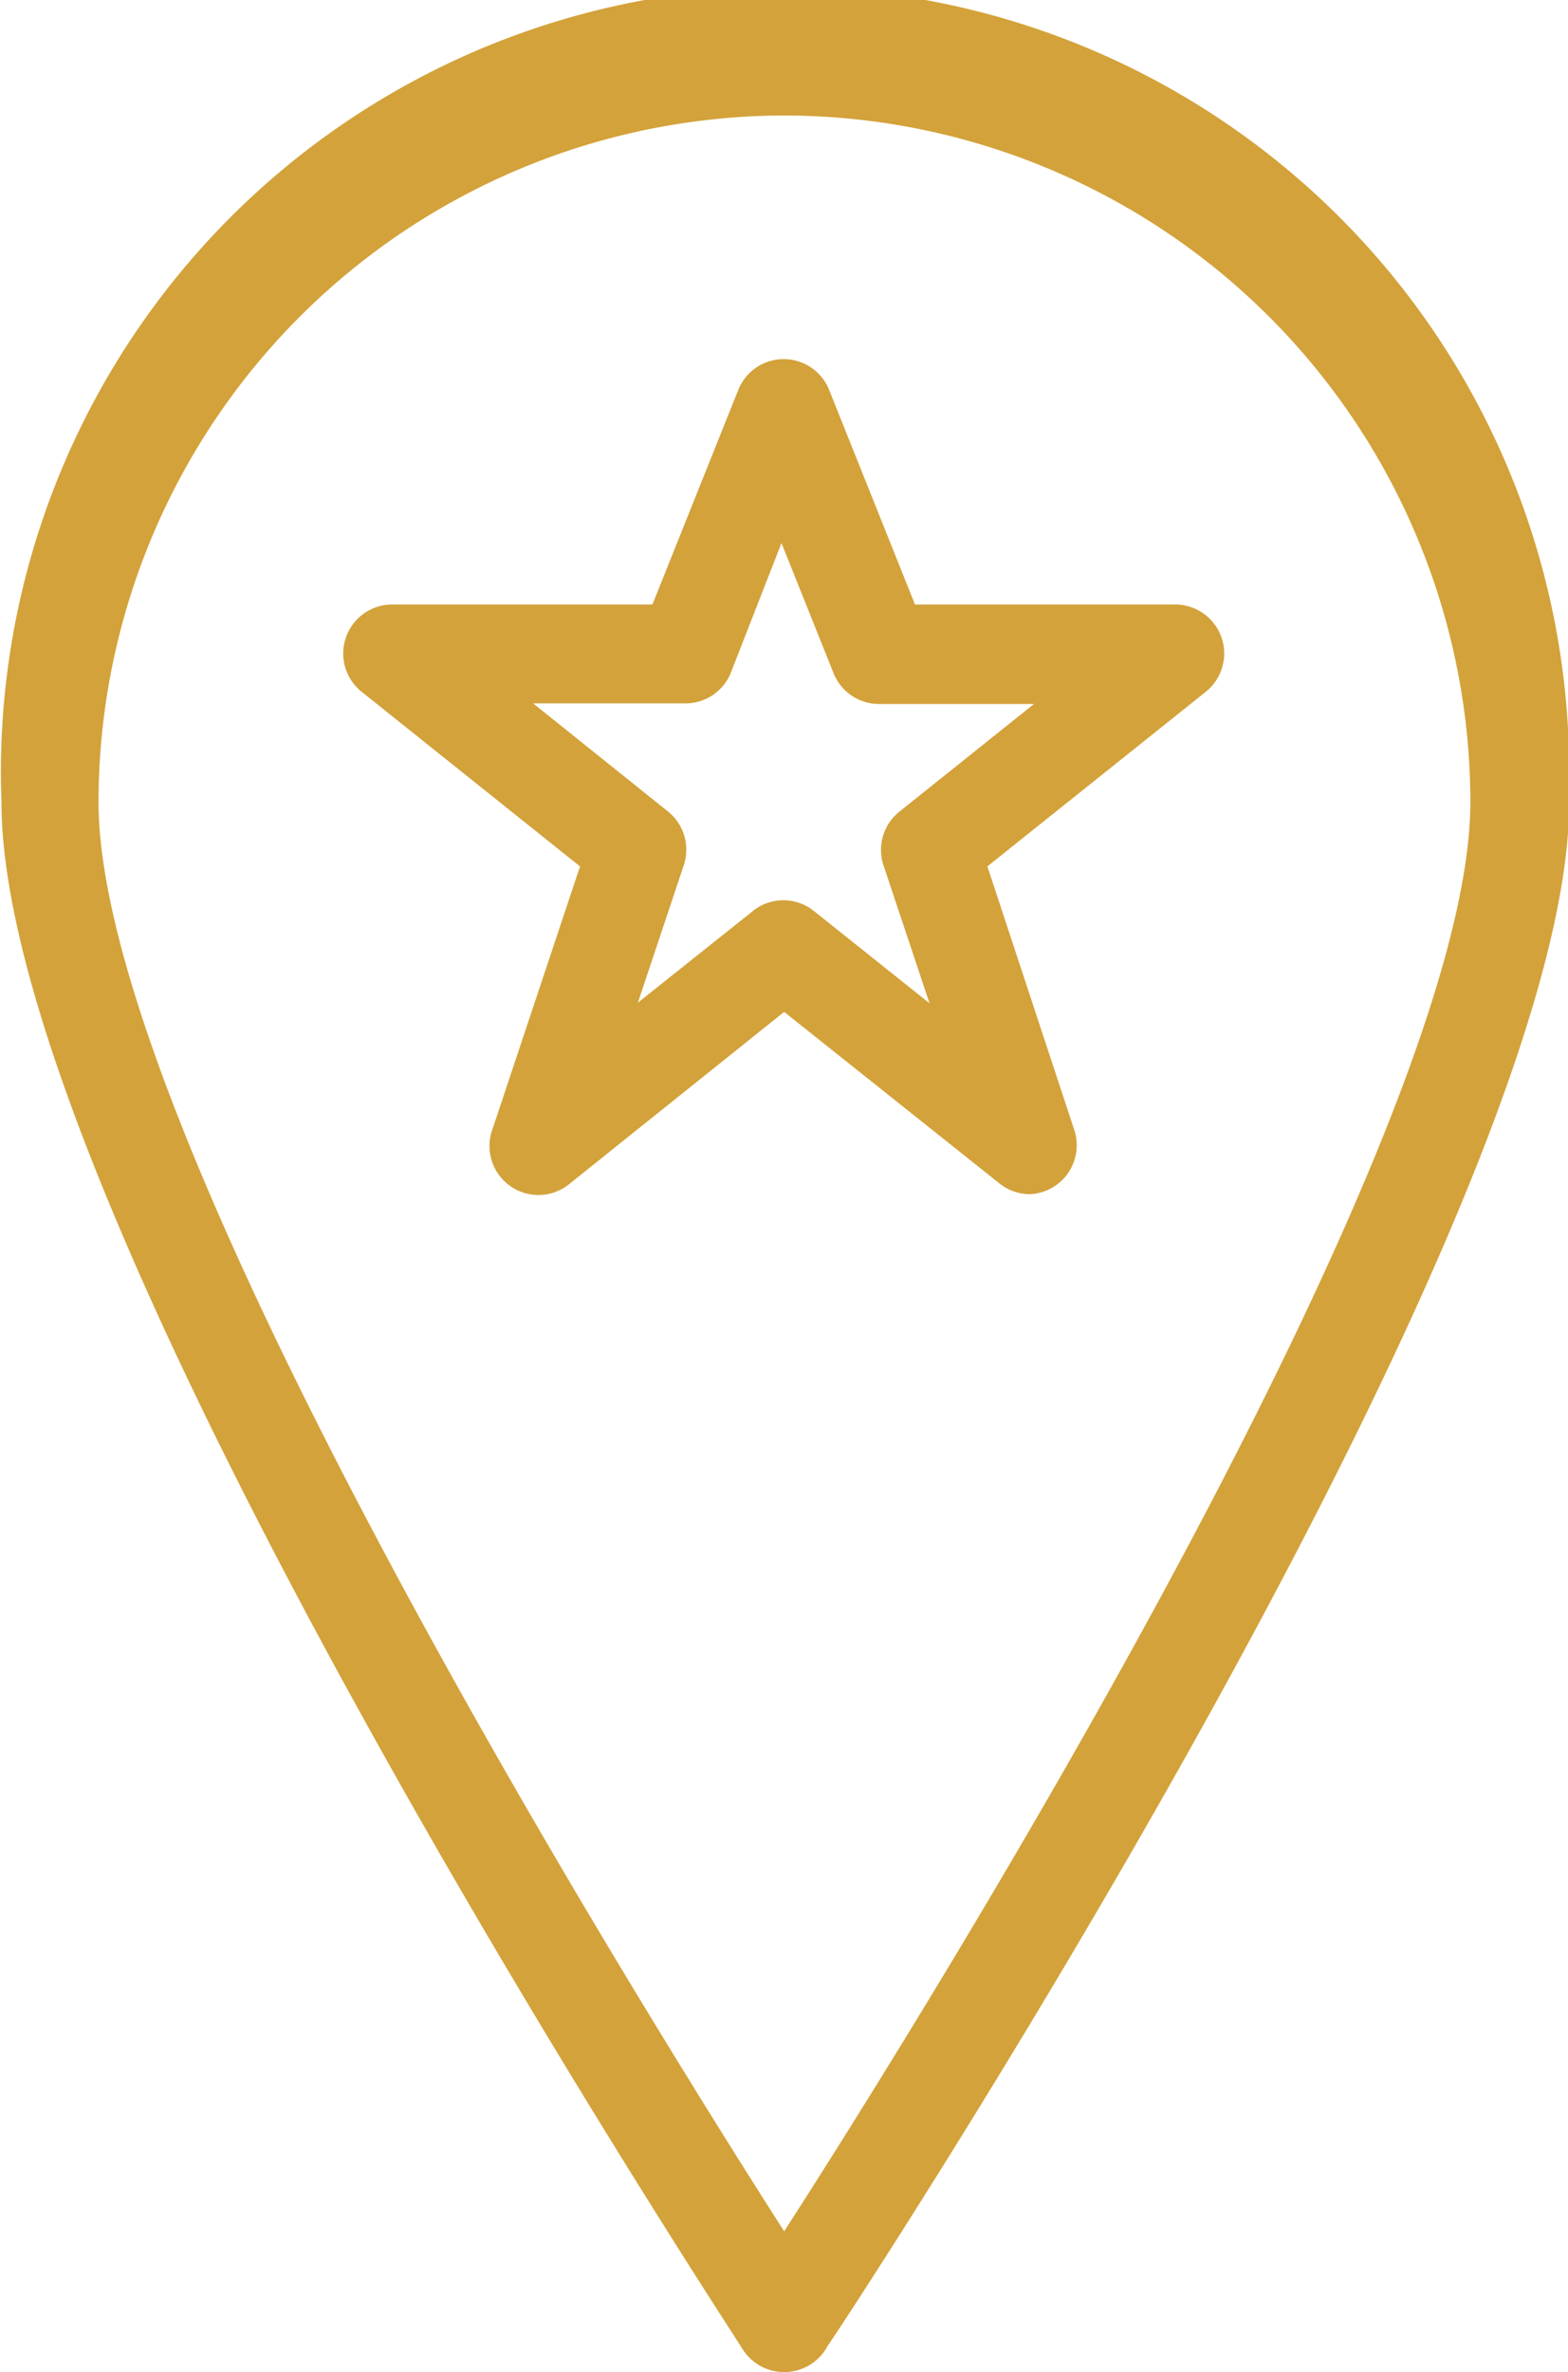
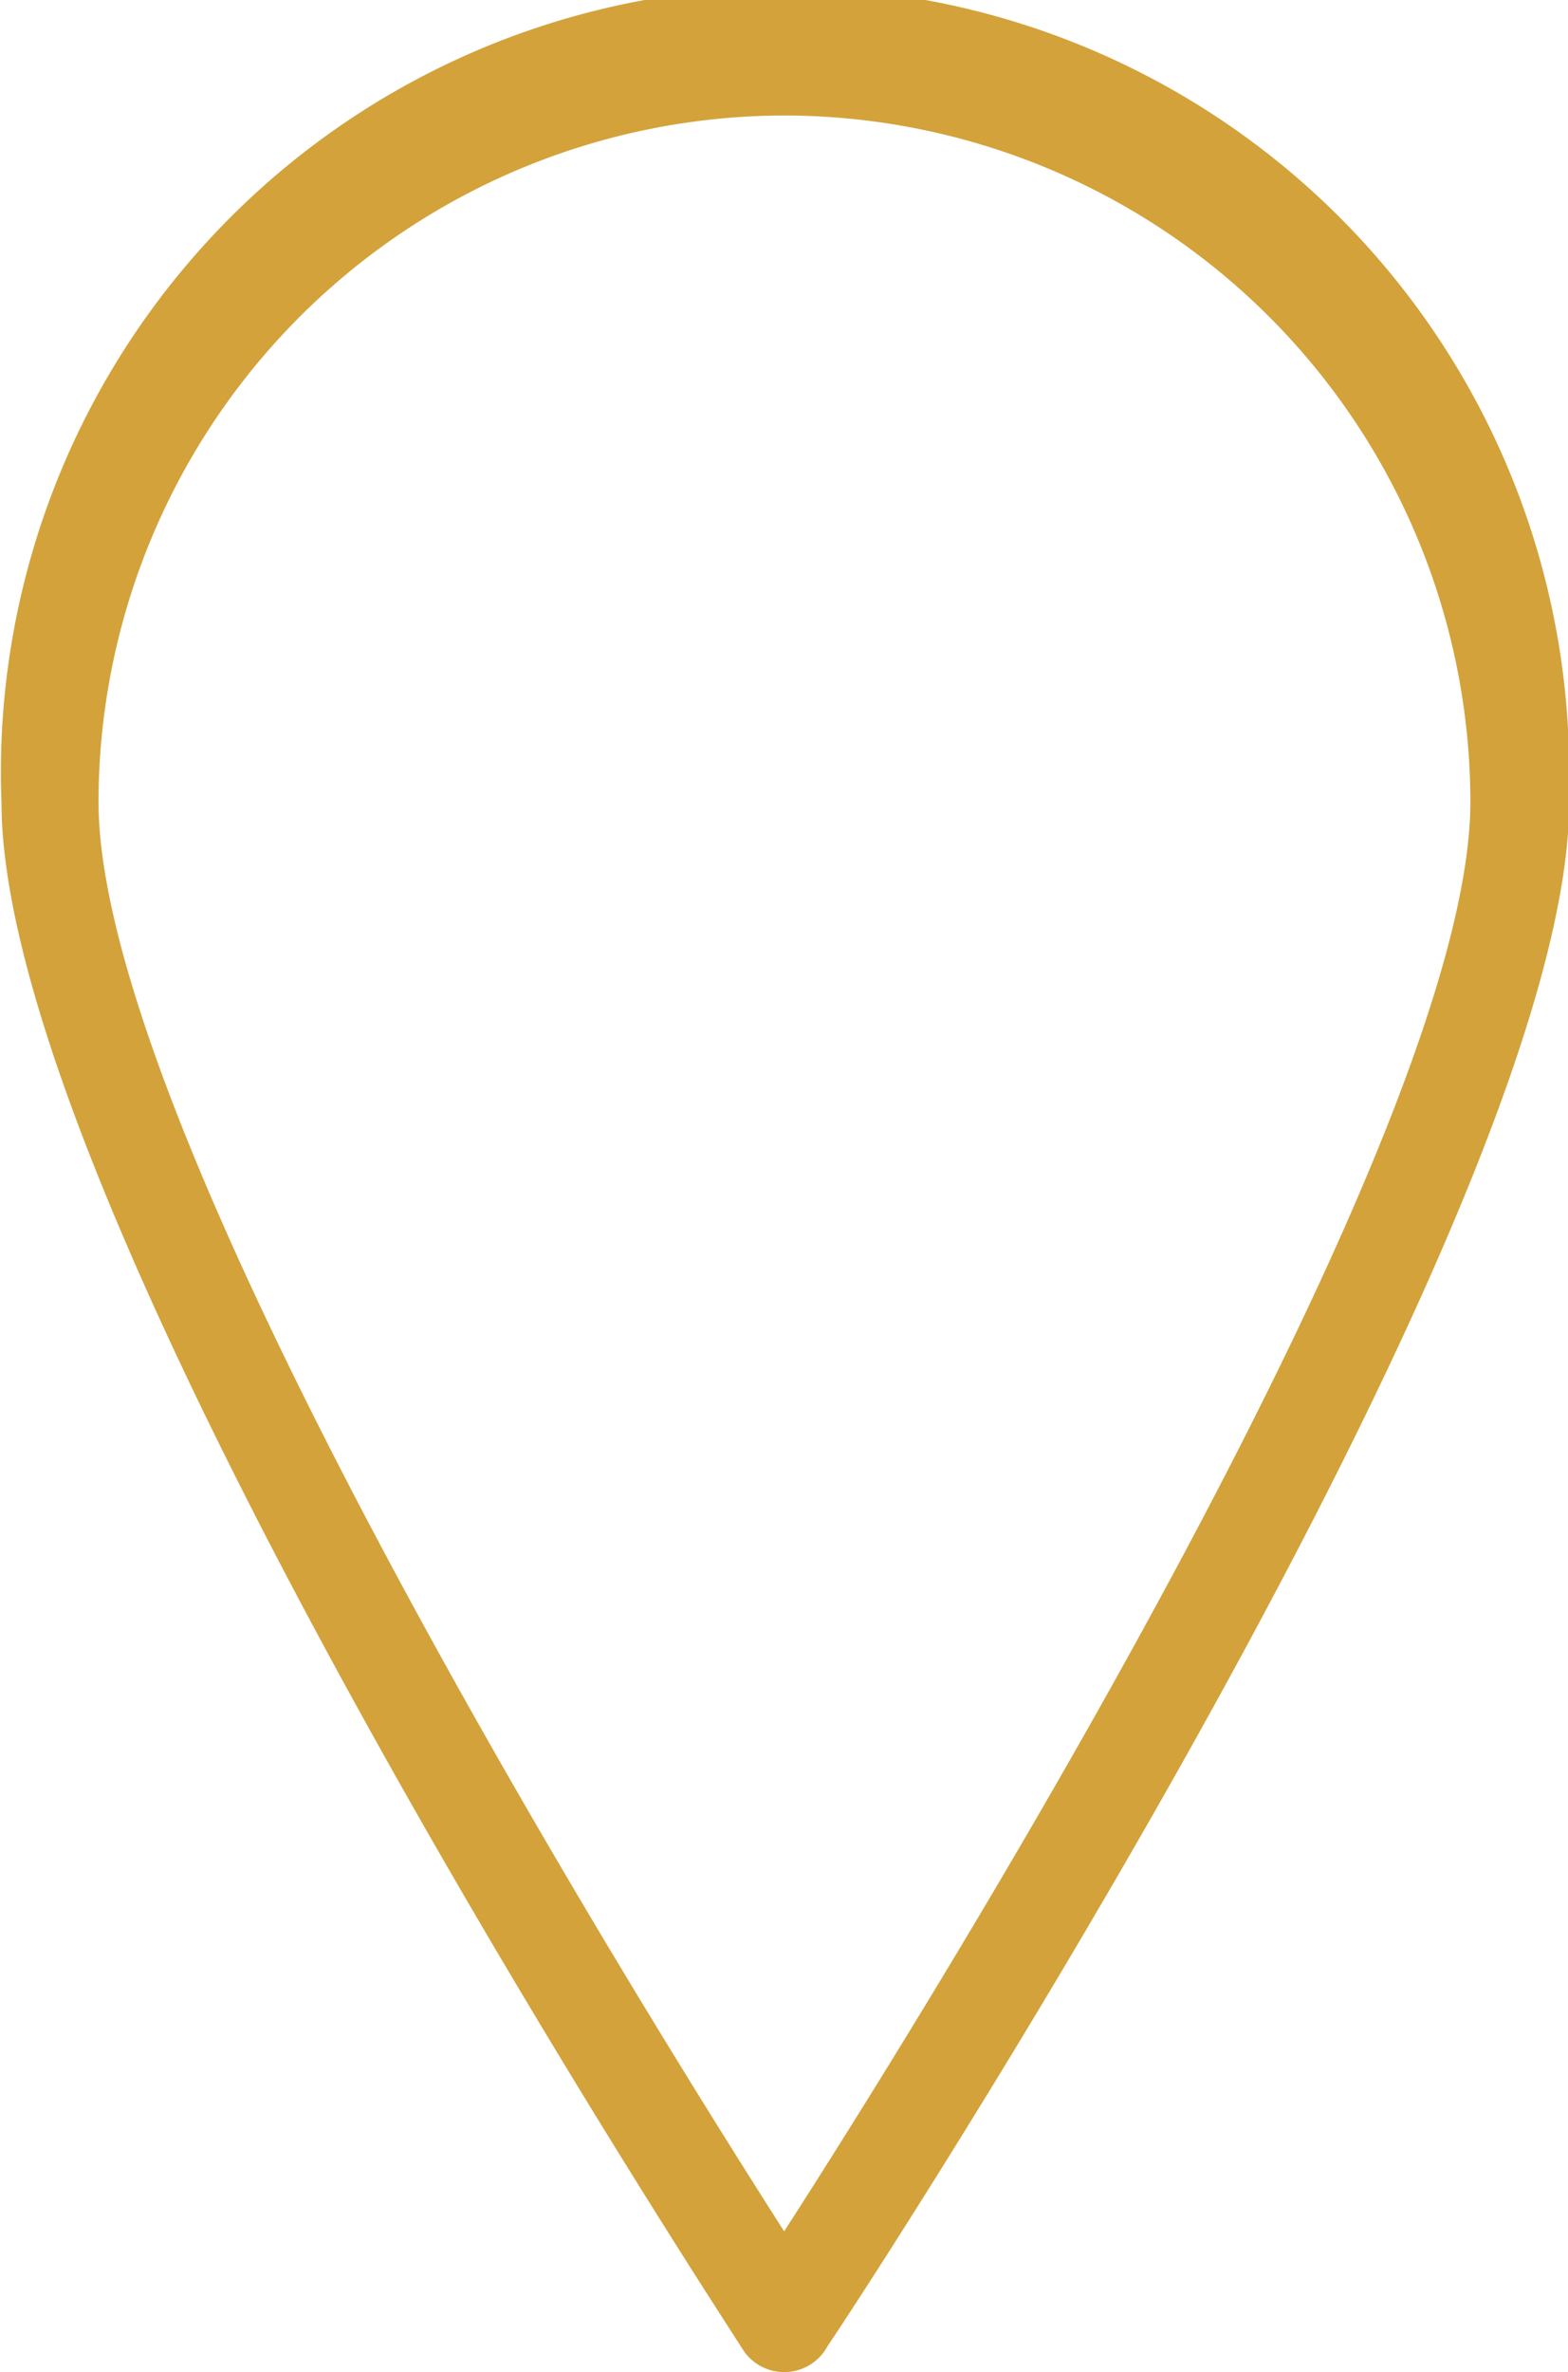
<svg xmlns="http://www.w3.org/2000/svg" viewBox="0 0 52.85 79.89">
  <defs>
    <style>.a{fill:#d3a23a;}</style>
  </defs>
  <title>Untitled-10</title>
  <path class="a" d="M32,79.89a1.65,1.65,0,0,1-1.38-.74c-1-1.59-25-38.12-25-52.13a26.43,26.43,0,1,1,52.84-1.17q0,0.59,0,1.17c0,14-24,50.55-25,52A1.65,1.65,0,0,1,32,79.89Zm0-76A23.15,23.15,0,0,0,8.89,27C8.89,38.23,26.83,67.07,32,75.15,37.21,67.07,55.13,38.21,55.13,27A23.15,23.15,0,0,0,32,3.89v0Z" transform="translate(-5.57 0)" />
-   <path class="a" d="M40.26,40.22a1.65,1.65,0,0,1-1-.36L32,34.08l-7.22,5.78A1.65,1.65,0,0,1,22.18,38l2.94-8.82-7.36-5.88a1.65,1.65,0,0,1,1-2.94h8.8l2.89-7.22a1.65,1.65,0,0,1,3.07,0l2.89,7.22h8.8a1.65,1.65,0,0,1,1,2.94l-7.36,5.88L41.76,38A1.65,1.65,0,0,1,40.26,40.22ZM32,30.32a1.65,1.65,0,0,1,1,.36l3.9,3.11-1.55-4.64a1.65,1.65,0,0,1,.53-1.81l4.54-3.63h-5.2a1.65,1.65,0,0,1-1.54-1l-1.77-4.42-1.72,4.4a1.65,1.65,0,0,1-1.54,1H23.54l4.58,3.67a1.65,1.65,0,0,1,.49,1.8l-1.54,4.61L31,30.64A1.65,1.65,0,0,1,32,30.32Z" transform="translate(-5.57 0)" />
</svg>